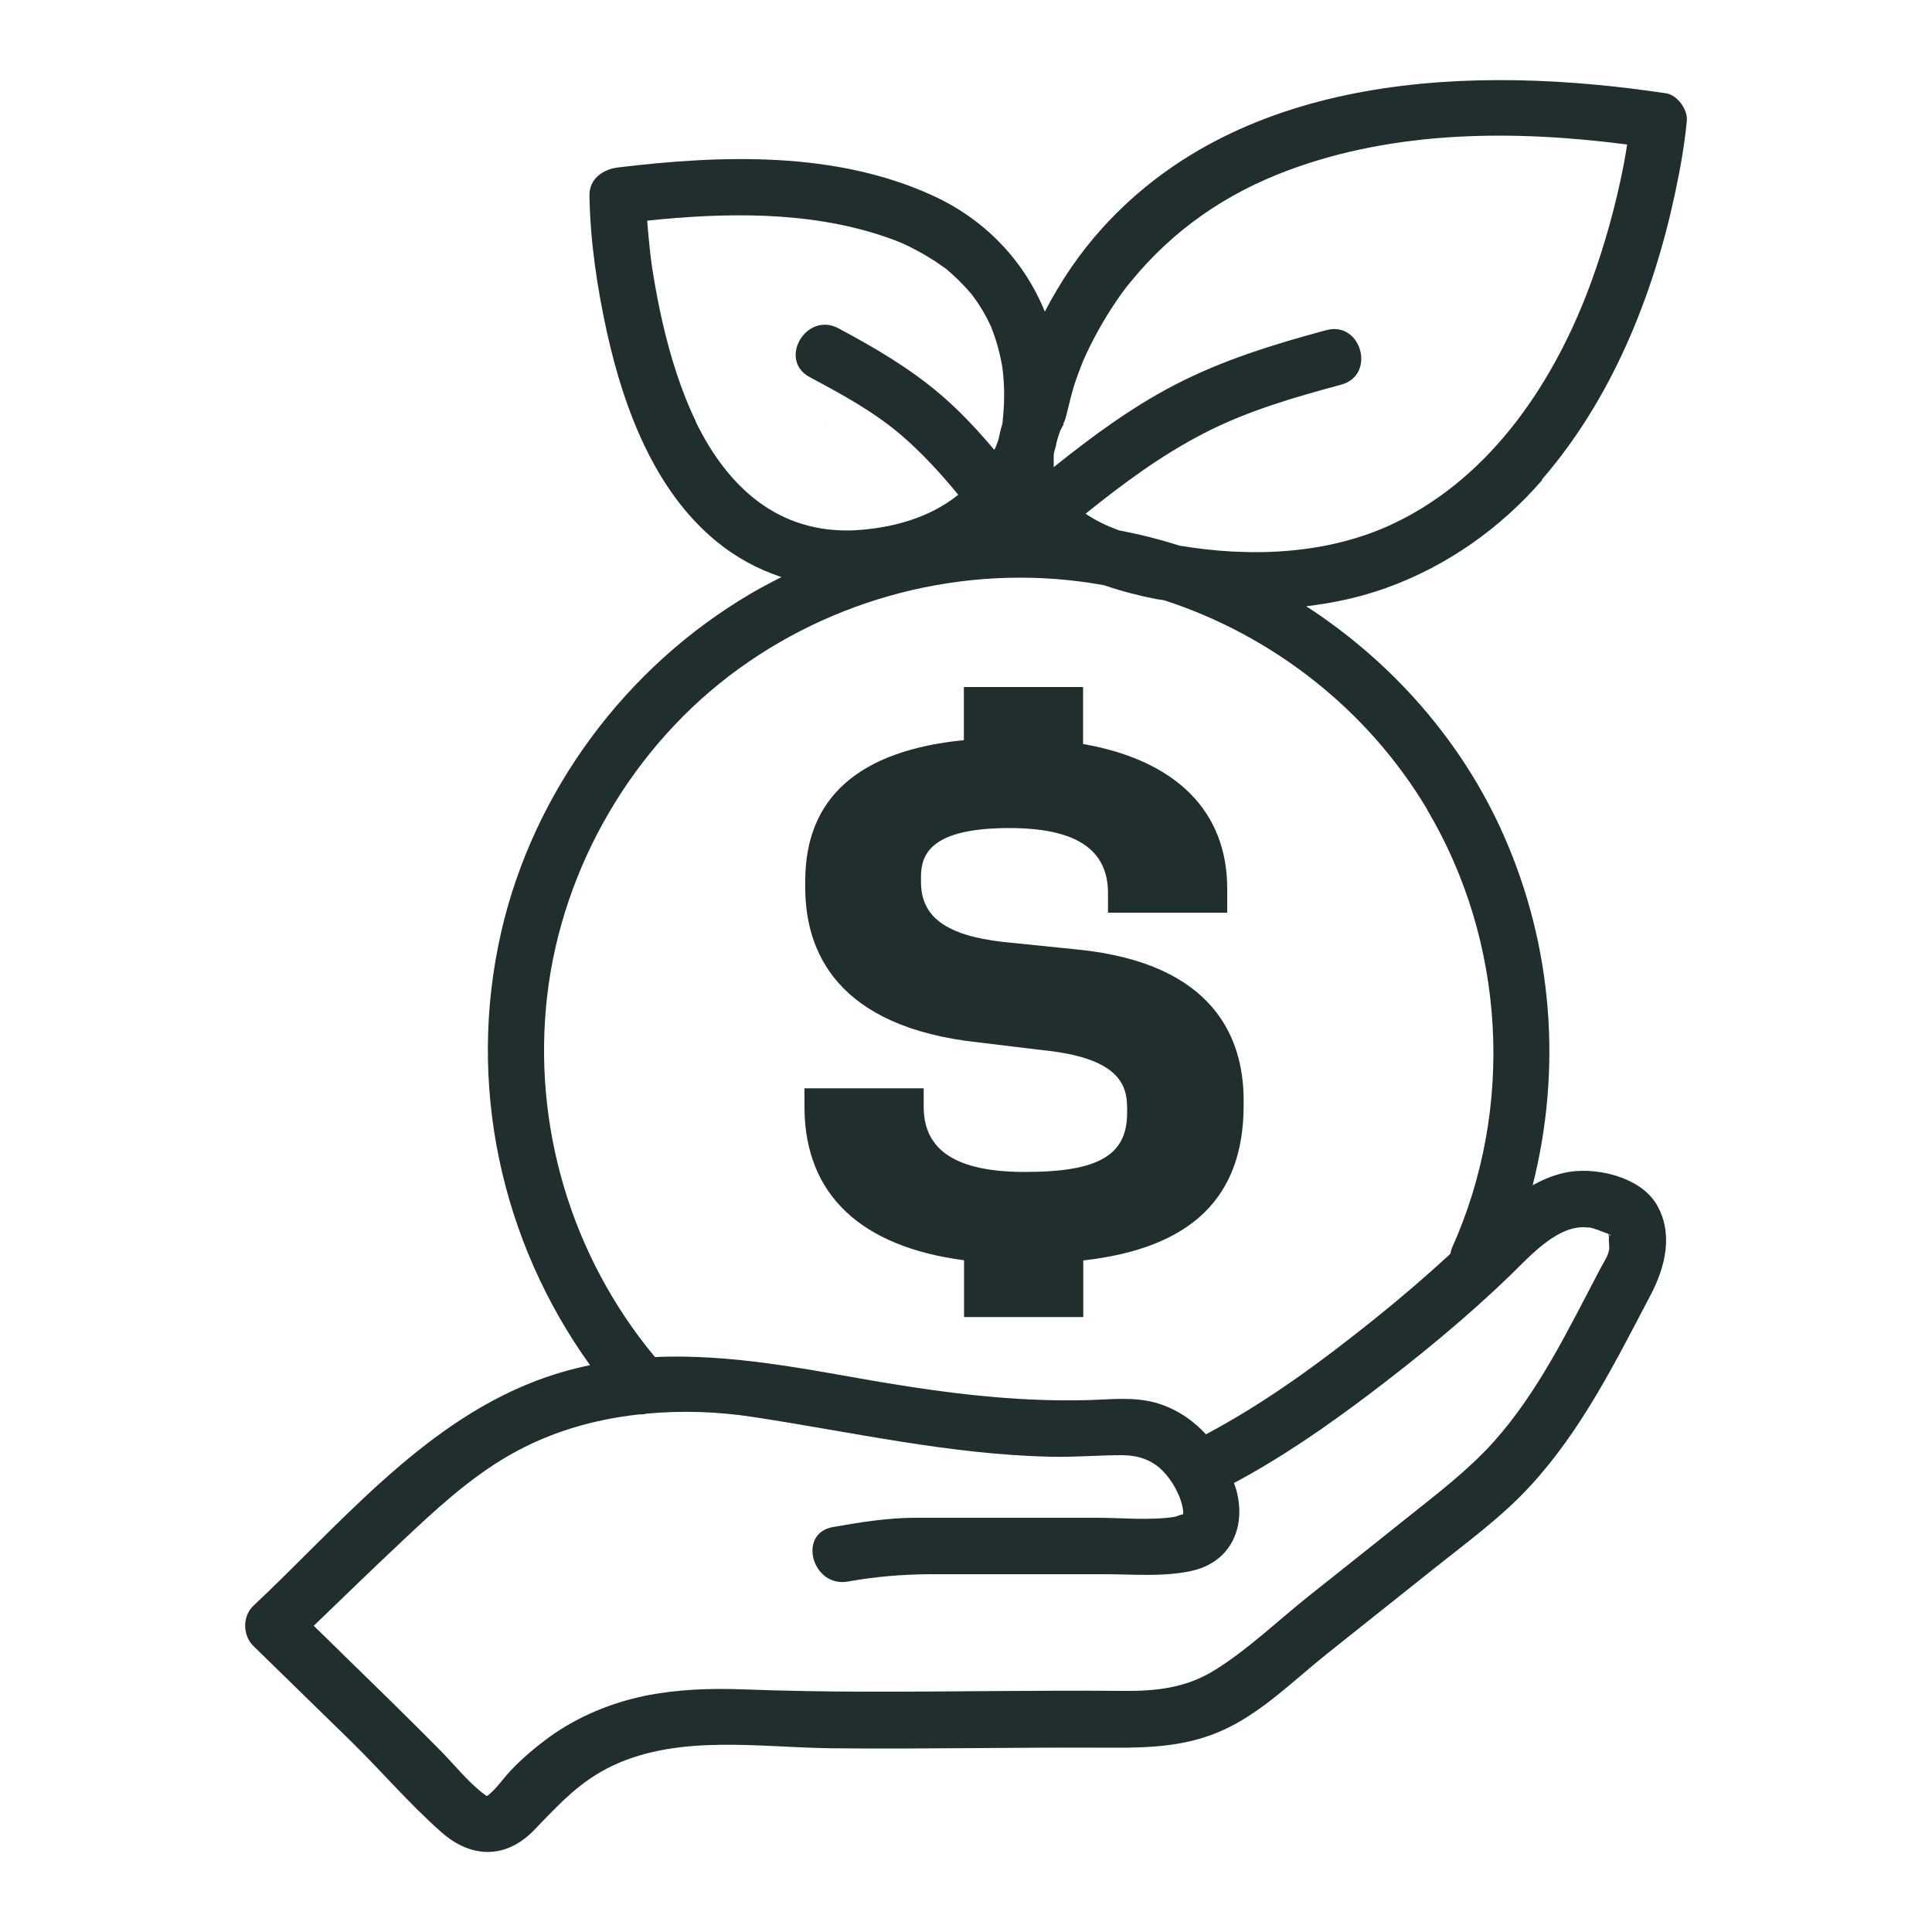
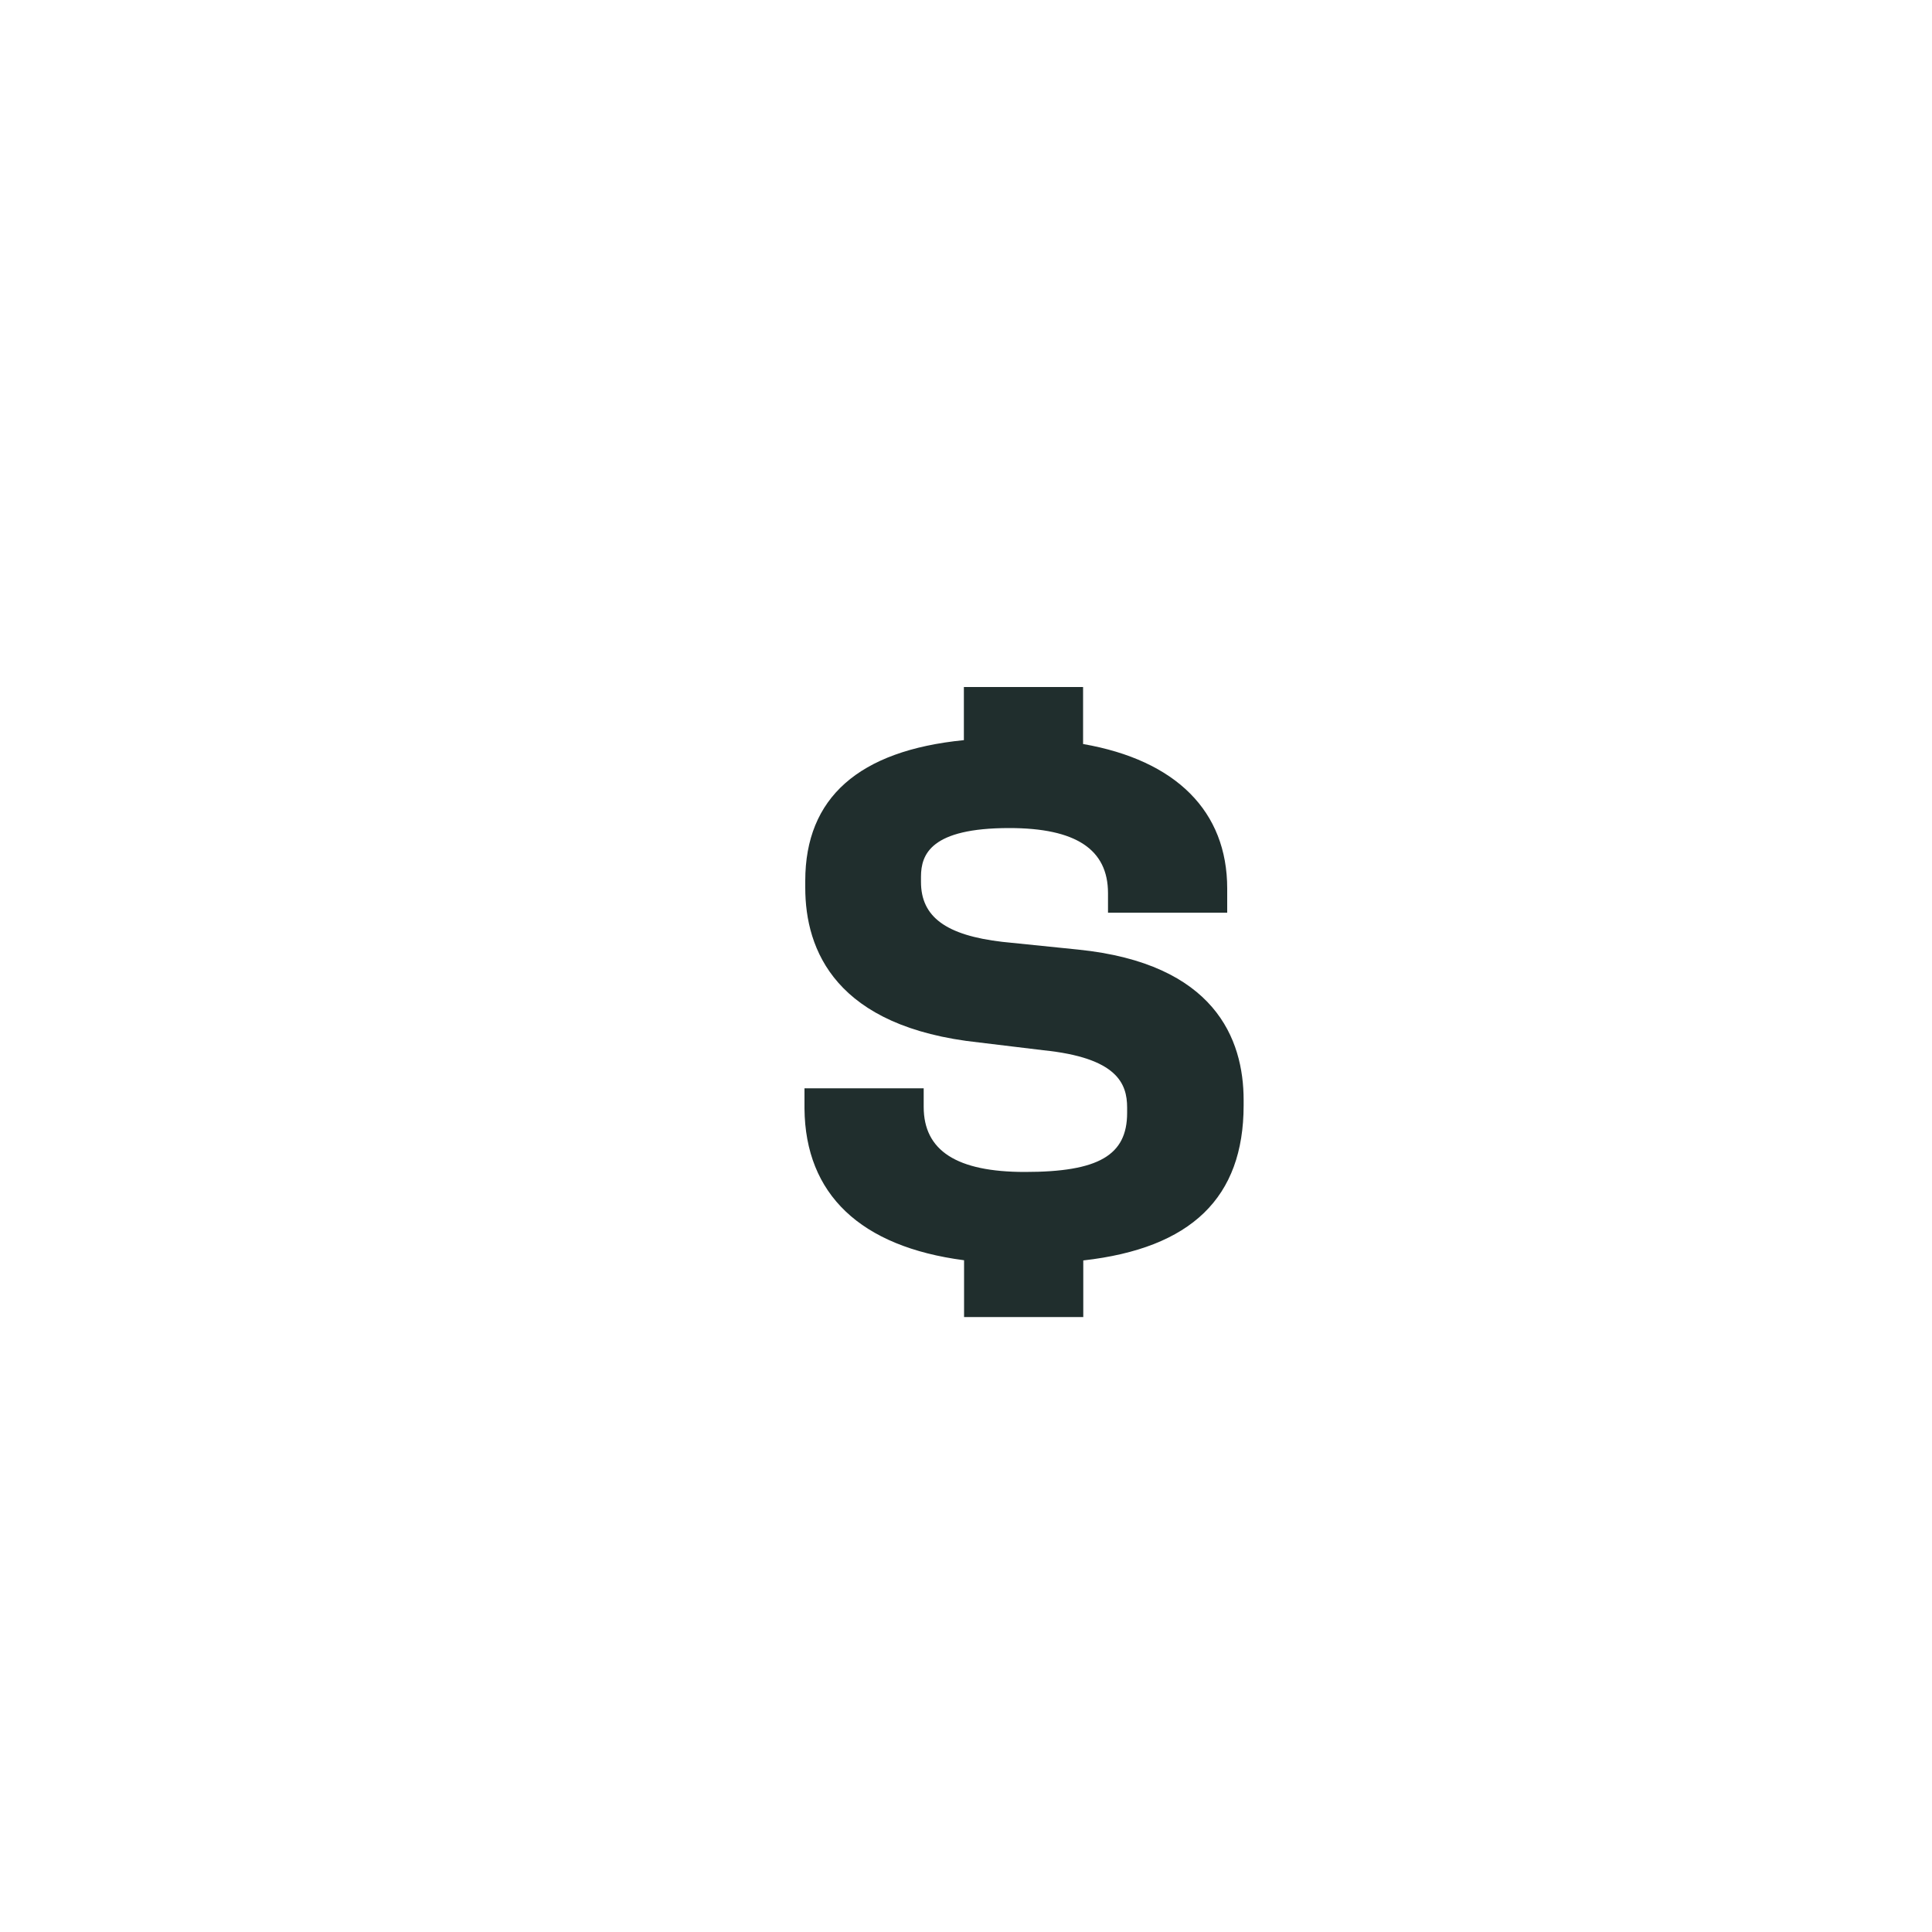
<svg xmlns="http://www.w3.org/2000/svg" id="Layer_1" data-name="Layer 1" viewBox="0 0 100 100">
  <defs>
    <style>
      .cls-1 {
        fill: #202e2d;
        stroke-width: 0px;
      }
    </style>
  </defs>
-   <path class="cls-1" d="m42.72,21.83s0-.06,0-.09c0,.02,0,.06-.01.09,0,0,0,0,0,0Z" />
  <g>
    <path class="cls-1" d="m63.52,47.22v-1.23c0-3.99-2.64-6.64-7.46-7.48v-2.95h-6.17v2.75c-5.45.54-8.21,2.99-8.21,7.28v.36c0,3.22,1.56,7.22,9.01,8.01l3.31.4c3.82.39,4.34,1.72,4.34,2.97v.27c0,2.2-1.48,3.06-5.29,3.06-3.53,0-5.24-1.1-5.24-3.37v-.96h-6.17v1.05c.04,4.44,2.9,7.15,8.26,7.85v2.94h6.17v-2.93c5.59-.63,8.3-3.25,8.3-8.03v-.27c0-3.16-1.49-7.07-8.57-7.79l-3.92-.4c-2.91-.34-4.21-1.29-4.21-3.1v-.27c0-1.17.52-2.52,4.57-2.52,3.44,0,5.11,1.1,5.11,3.37v1.01h6.17Z" />
-     <path class="cls-1" d="m79.81,24.82c3.59-4.15,5.74-9.44,6.88-14.77.27-1.25.5-2.53.62-3.81.05-.57-.49-1.32-1.07-1.41-9.98-1.5-21.89-1.08-29.17,6.96-1.19,1.31-2.18,2.78-2.99,4.34-1.06-2.61-3.08-4.77-5.81-6.01-5.04-2.31-10.93-2.1-16.3-1.45-.77.1-1.48.59-1.46,1.46.04,2.37.4,4.78.91,7.09.87,3.92,2.46,8.18,5.66,10.8,1.02.84,2.16,1.45,3.37,1.85-.54.27-1.07.55-1.58.85-6.46,3.78-11.26,10.23-12.93,17.53-1.79,7.83-.03,15.97,4.6,22.41-1.01.21-2.02.5-3.02.9-5.78,2.29-9.98,7.4-14.41,11.56-.57.54-.55,1.53,0,2.07,1.68,1.65,3.38,3.29,5.06,4.94,1.56,1.53,3.02,3.24,4.66,4.69,1.55,1.38,3.36,1.42,4.83-.11,1.27-1.32,2.36-2.52,4.05-3.32,3.48-1.64,7.63-.94,11.34-.9,4.82.05,9.64-.06,14.45-.03,2.05.01,3.96-.06,5.85-.93,1.98-.91,3.62-2.56,5.31-3.91,1.85-1.48,3.7-2.94,5.55-4.42,1.7-1.36,3.5-2.66,4.98-4.27,2.68-2.9,4.43-6.45,6.25-9.91.75-1.43,1.19-3.16.31-4.67-.86-1.47-3.26-2-4.81-1.64-.57.13-1.11.36-1.61.64,1.52-6.01,1.05-12.37-1.51-18.14-2.15-4.86-5.78-8.96-10.21-11.83,1.42-.17,2.83-.47,4.2-.97,3.11-1.13,5.85-3.07,8.02-5.57Zm-24.78-2.87c.14-.3.12-.3.18-.52.13-.51.24-1.02.4-1.52.13-.4.28-.8.44-1.2,0-.02.01-.03.02-.04,0-.02.01-.02.02-.05.05-.11.1-.22.15-.33.12-.26.25-.52.38-.77.28-.53.58-1.05.91-1.56.43-.66.71-1.04,1.04-1.43,2.18-2.65,4.89-4.52,8.12-5.72,5.56-2.07,11.69-2.09,17.53-1.33-.06.36-.11.71-.18,1.06-.41,2.09-.98,4.15-1.71,6.14-1.84,5-5.08,9.97-10.16,12.4-3.39,1.62-7.4,1.79-11.13,1.16-1.03-.33-2.07-.59-3.13-.79-.62-.23-1.21-.51-1.72-.86,1.91-1.54,3.88-3,6.06-4.13,2.26-1.18,4.72-1.89,7.17-2.55,1.82-.49,1.05-3.32-.78-2.82-2.7.73-5.38,1.55-7.87,2.85-2.23,1.16-4.27,2.67-6.23,4.24,0-.04,0-.07,0-.09,0-.17,0-.33,0-.5,0-.06,0-.11.02-.17.06-.2.11-.41.15-.61.05-.17.1-.33.16-.5.03-.05.05-.11.08-.16.03-.07.08-.13.11-.2Zm-3.48,1.18c.03-.09.05-.1,0,0h0Zm-15.53-1.31c-.76-1.56-1.32-3.36-1.73-5.14-.18-.8-.34-1.61-.47-2.42-.13-.8-.15-.99-.24-1.9-.03-.31-.06-.62-.08-.94,4.05-.42,8.3-.5,12.18.79.75.25,1.16.42,1.86.8.3.16.58.33.86.51.13.09.26.18.39.27.26.19-.01-.03.23.17.44.37.84.77,1.22,1.21.04.04.1.12.13.17.06.09.13.17.19.26.15.23.3.46.43.7.12.21.22.43.33.66,0,0,0,.01,0,.02,0,0,0,0,0,0,.05.12.1.25.14.37.15.43.27.88.36,1.33.03.13.05.27.07.4,0,.02.05.39.05.5.03.37.04.74.03,1.11,0,.3-.03.59-.05.89,0,.05-.01.11-.02.16.01-.08,0-.03,0,.09,0,.03,0,.06-.01.09,0,0,0,0,0,0,0-.04,0-.06,0-.09,0,.03,0,.05-.01.08,0,.01,0,.03,0,.04-.08.25-.14.5-.19.76-.02.05-.03.11-.05.16-.03.09-.07.18-.1.26-.01.03-.03.07-.06.12,0,.01-.01.02-.02.03-.86-1.02-1.77-2-2.79-2.87-1.61-1.37-3.42-2.43-5.28-3.42-1.66-.88-3.14,1.64-1.48,2.53,1.63.87,3.27,1.76,4.69,2.96,1.1.94,2.08,2.01,3,3.13-1.51,1.21-3.44,1.73-5.39,1.84-3.93.16-6.54-2.22-8.21-5.64Zm47.23,42.05c.22.1.09.13,0,0h0Zm-1.02-.34c.33.05.61.19.92.3.04.01.06.02.09.03.02.06.05.16.04.2-.03.22.05.45,0,.67-.07.32-.29.63-.45.94-1.63,3.09-3.17,6.33-5.51,8.95-1.32,1.47-2.9,2.67-4.44,3.9-1.7,1.36-3.4,2.71-5.1,4.06-1.6,1.27-3.15,2.77-4.88,3.85-1.52.95-3.07,1.11-4.83,1.09-4.37-.04-8.74.05-13.1.04-2.18,0-4.36-.04-6.55-.12-1.7-.06-3.39,0-5.06.34-1.73.36-3.43,1.06-4.87,2.09-.75.54-1.46,1.14-2.09,1.81-.32.34-.59.74-.93,1.06-.08.07-.16.16-.26.22-.03,0-.06-.02-.11-.06-.86-.64-1.57-1.55-2.32-2.31-.8-.81-1.61-1.61-2.42-2.41-1.37-1.35-2.75-2.68-4.12-4.03,1.51-1.45,3.01-2.92,4.54-4.35,1.73-1.63,3.5-3.28,5.57-4.47,2.08-1.2,4.37-1.86,6.72-2.12.13,0,.26,0,.39-.04,1.83-.17,3.68-.11,5.5.17,5.15.78,10.21,1.95,15.44,2.06,1.22.03,2.44-.08,3.66-.08.81,0,1.54.22,2.12.81.51.51.97,1.34,1.06,2.07,0,.08,0,.14,0,.18-.1,0-.37.12-.43.13-1.29.2-2.74.05-4.05.05-1.56,0-3.12,0-4.68,0-1.56,0-3.12,0-4.68,0-1.48,0-2.84.23-4.29.48-1.85.32-1.07,3.15.78,2.82,1.46-.26,2.8-.37,4.29-.38,1.56,0,3.12,0,4.68,0,1.43,0,2.86,0,4.29,0,1.47,0,3.07.15,4.52-.17,2-.44,2.83-2.21,2.34-4.12-.04-.15-.09-.29-.14-.43,2.44-1.3,4.74-2.89,6.94-4.55,2.58-1.95,5.09-4,7.41-6.25.99-.96,2.47-2.64,4-2.42Zm-8.36-21.62c4.06,6.84,4.55,15.43,1.28,22.69-.04.1-.06.2-.08.3-1.25,1.15-2.54,2.26-3.86,3.32-2.75,2.21-5.66,4.36-8.79,6.02-.72-.78-1.62-1.37-2.66-1.65-1.15-.3-2.31-.15-3.47-.12-1.62.04-3.24-.02-4.85-.16-2.84-.24-5.66-.73-8.46-1.23-3.04-.54-6.08-.97-9.08-.84-4.33-5.2-6.37-12.02-5.57-18.76.79-6.66,4.47-12.93,9.9-16.86,5.43-3.93,12.32-5.53,18.91-4.33.91.31,1.84.55,2.72.72.13.02.27.04.4.06,5.66,1.84,10.56,5.7,13.62,10.84Z" />
  </g>
</svg>